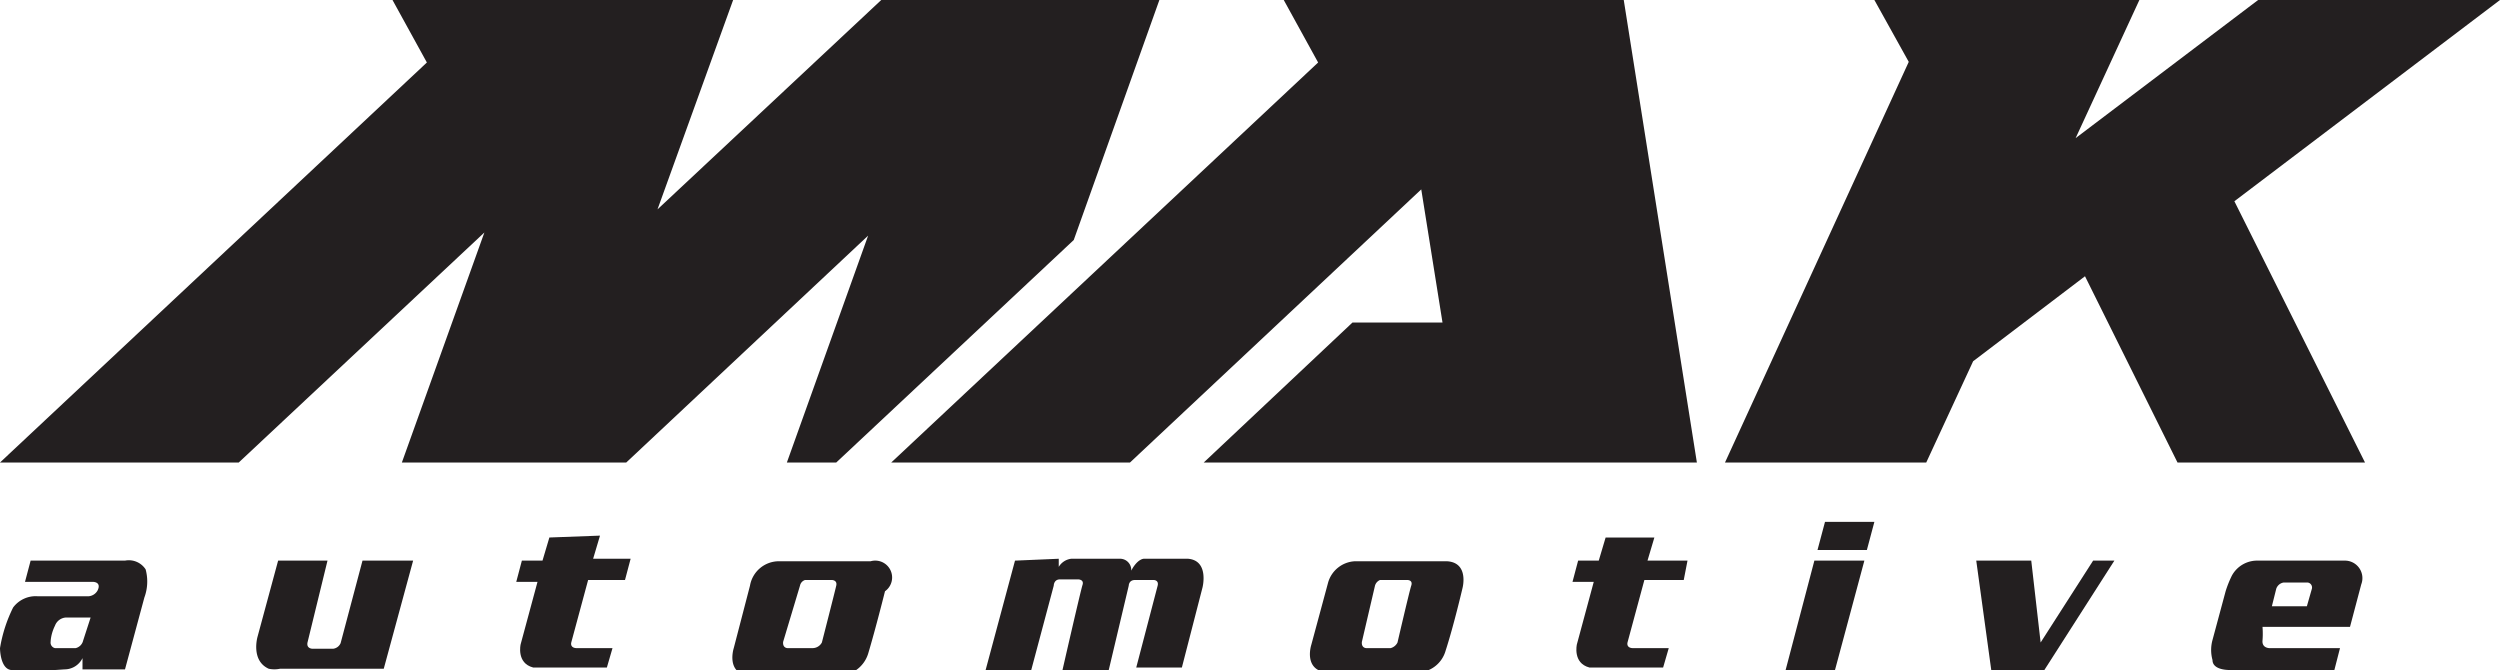
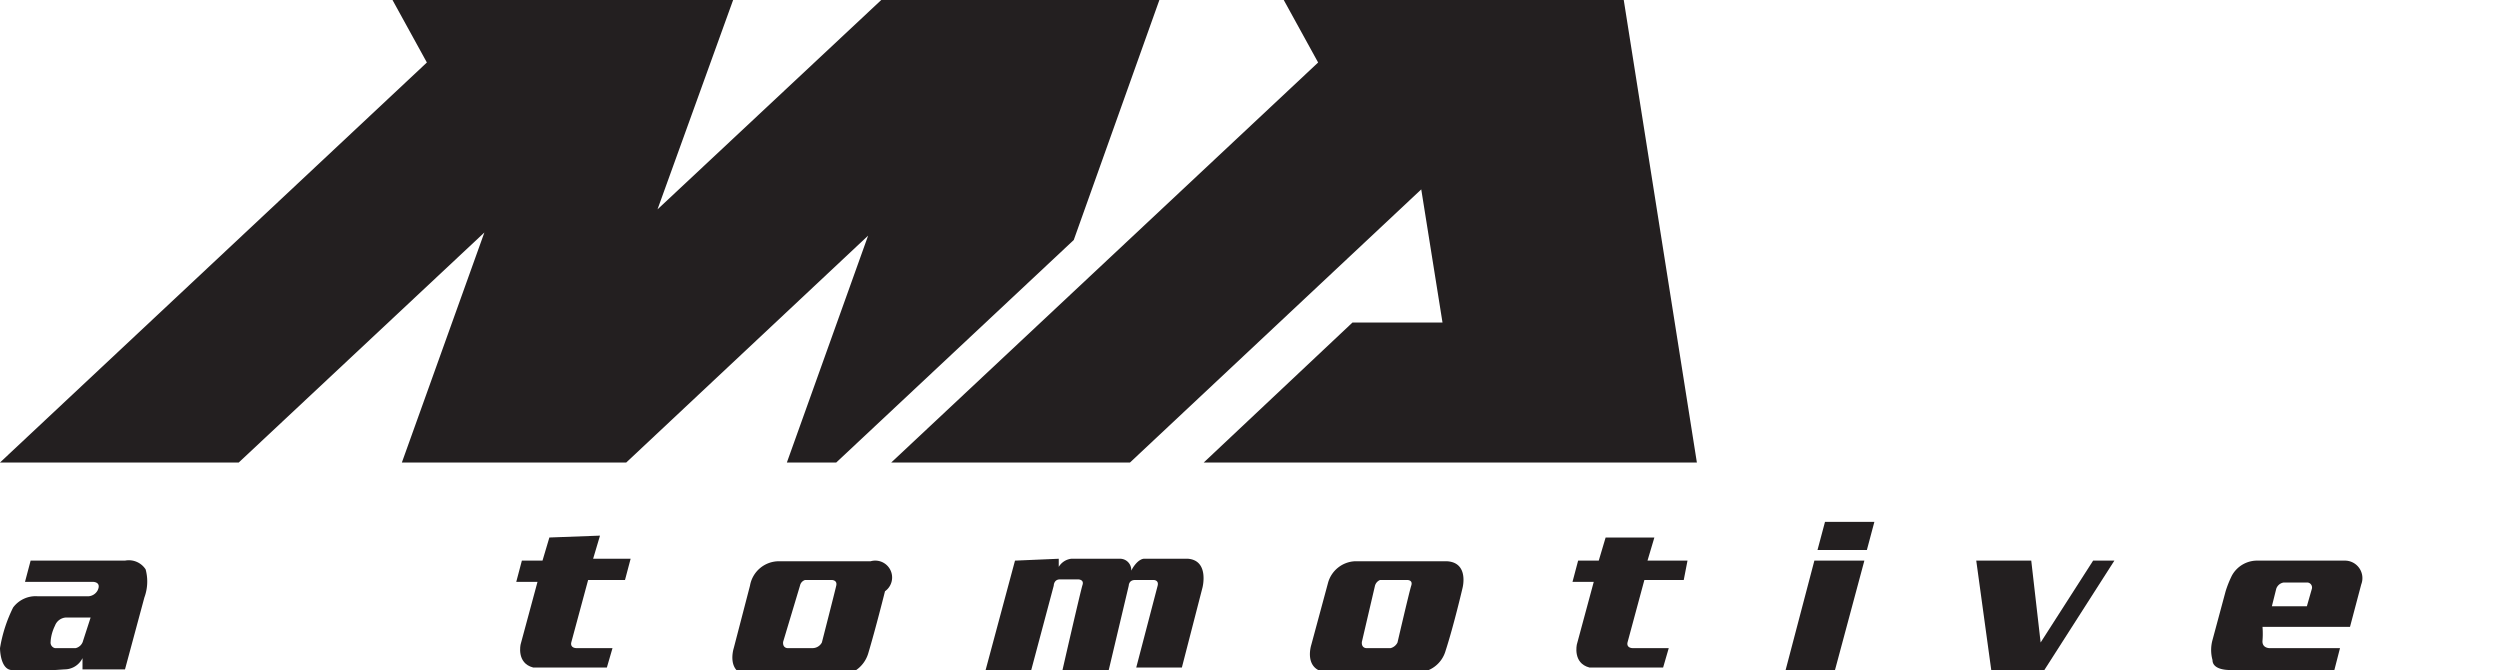
<svg xmlns="http://www.w3.org/2000/svg" viewBox="0 0 40 10.72">
  <defs>
    <style>.a{fill:none;}.b{fill:#231f20;}</style>
  </defs>
  <path class="a" d="M22.58,10h-.51v0h0v0h0l-.23.86V11h0v0h.47l0,0h0v0s0,0,0,0h0l.23-.87h0v0h0Z" transform="translate(0 -0.63)" />
  <path class="a" d="M1,10.51H1l0,0,0,0,0,0,0,0s0,0,0,0l-.06.25V11h0l0,0h.41l0,0h0s0,0,0,0h0l0,0v0l.11-.39H1Z" transform="translate(0 -0.63)" />
  <path class="a" d="M13.36,10h-.51v0h0v0h0l-.23.86V11h0l0,0h.47l0,0h0l0,0v0h0l.23-.87h0v0h0Z" transform="translate(0 -0.63)" />
  <path class="a" d="M37,10h-.51l0,0h0s0,0,0,0l-.07.28h.56l.08-.28h0V10Z" transform="translate(0 -0.63)" />
  <path class="b" d="M2.33,9.74A.32.32,0,0,0,2,9.6H.49L.4,9.94H1.49s.14,0,.07.14a.18.18,0,0,1-.14.09H.6a.45.45,0,0,0-.39.18A2.29,2.29,0,0,0,0,11s0,.28.14.34.89,0,.89,0a.32.32,0,0,0,.29-.18v.18H2l.31-1.15A.74.74,0,0,0,2.33,9.74Zm-1,1.14a.16.16,0,0,1-.12.12H.88a.09.09,0,0,1-.07-.1s0-.12.07-.26a.2.2,0,0,1,.18-.13h.39Z" transform="translate(0 -0.63)" />
-   <path class="b" d="M4.45,9.6l-.33,1.22s-.11.38.18.51a.44.44,0,0,0,.18,0H6.14L6.61,9.6H5.8l-.35,1.32a.15.15,0,0,1-.12.09H5s-.1,0-.08-.1L5.24,9.6Z" transform="translate(0 -0.63)" />
  <path class="b" d="M8.79,9.23l-.11.37H8.35l-.09.34H8.6l-.27,1s-.07.3.2.37l.18,0h1L9.8,11H9.22s-.1,0-.08-.09l.27-1H10l.09-.34H9.49l.11-.37Z" transform="translate(0 -0.63)" />
  <path class="b" d="M23.15,9.61H21.68a.47.47,0,0,0-.43.34l-.27,1s-.13.4.25.44h1.41a.48.48,0,0,0,.49-.35c.13-.4.27-1,.27-1S23.51,9.63,23.15,9.61Zm-.79,1.3a.17.17,0,0,1-.11.09h-.39s-.08,0-.07-.1L22,10a.14.14,0,0,1,.08-.09h.44s.09,0,.06.09S22.36,10.91,22.36,10.91Z" transform="translate(0 -0.63)" />
  <path class="b" d="M16.24,9.6l-.47,1.75h.73L16.86,10s0-.1.1-.1h.29s.1,0,.07.09S17,11.35,17,11.35h.74L18.06,10s0-.09.1-.09h.3s.09,0,.06.1l-.34,1.3h.73l.33-1.28s.11-.43-.23-.46H18.3s-.1,0-.2.19a.18.18,0,0,0-.19-.19h-.77a.27.27,0,0,0-.2.13l0-.13Z" transform="translate(0 -0.63)" />
  <path class="b" d="M13.93,9.61H12.46A.47.47,0,0,0,12,10l-.26,1s-.13.4.24.44h1.41a.5.5,0,0,0,.5-.35c.12-.4.27-1,.27-1A.27.27,0,0,0,13.93,9.61Zm-.78,1.3A.17.17,0,0,1,13,11h-.4s-.08,0-.07-.1L12.8,10a.12.12,0,0,1,.08-.09h.43s.09,0,.07.09S13.15,10.91,13.15,10.91Z" transform="translate(0 -0.63)" />
  <path class="b" d="M25.69,9.23l-.11.37h-.33l-.09.34h.34l-.27,1s-.07.3.2.37l.18,0h1L26.7,11h-.58s-.1,0-.08-.09l.27-1h.63L27,9.6h-.64l.11-.37Z" transform="translate(0 -0.63)" />
  <polygon class="b" points="28.57 10.72 29.36 10.72 29.83 8.97 29.03 8.97 28.57 10.72" />
  <polygon class="b" points="29.2 8.35 29.08 8.8 29.87 8.8 29.99 8.35 29.2 8.35" />
  <polygon class="b" points="31.62 8.97 32.5 8.97 32.65 10.28 33.49 8.97 33.83 8.97 32.71 10.72 31.86 10.72 31.62 8.97" />
  <path class="b" d="M37.51,9.6H36.13a.46.46,0,0,0-.42.24,1.71,1.71,0,0,0-.1.25l-.21.78a.6.6,0,0,0,0,.32c0,.17.28.16.28.16h1.67l.09-.35H36.31s-.12,0-.11-.12,0-.22,0-.22H37.6l.18-.68A.28.28,0,0,0,37.51,9.6Zm-.6.73h-.56l.07-.28a.15.15,0,0,1,.12-.1h.38a.08.08,0,0,1,.07.1Z" transform="translate(0 -0.63)" />
-   <polygon class="b" points="40 0 36.13 0 33.21 2.21 34.23 0 29.99 0 30.54 0.99 27.6 7.4 30.82 7.4 31.57 5.78 33.36 4.42 34.84 7.4 37.84 7.4 35.75 3.22 40 0" />
  <polygon class="b" points="14.1 0 10.52 3.35 11.73 0 6.28 0 6.83 1 0 7.4 3.82 7.4 7.75 3.72 6.43 7.4 10.02 7.4 13.89 3.77 12.59 7.4 13.38 7.4 17.18 3.84 18.55 0 14.1 0" />
  <polygon class="b" points="19.26 7.4 27.15 7.4 25.98 0 20.54 0 21.09 1 14.26 7.4 18.08 7.4 22.74 3.03 23.08 5.16 21.64 5.16 19.26 7.4" />
</svg>